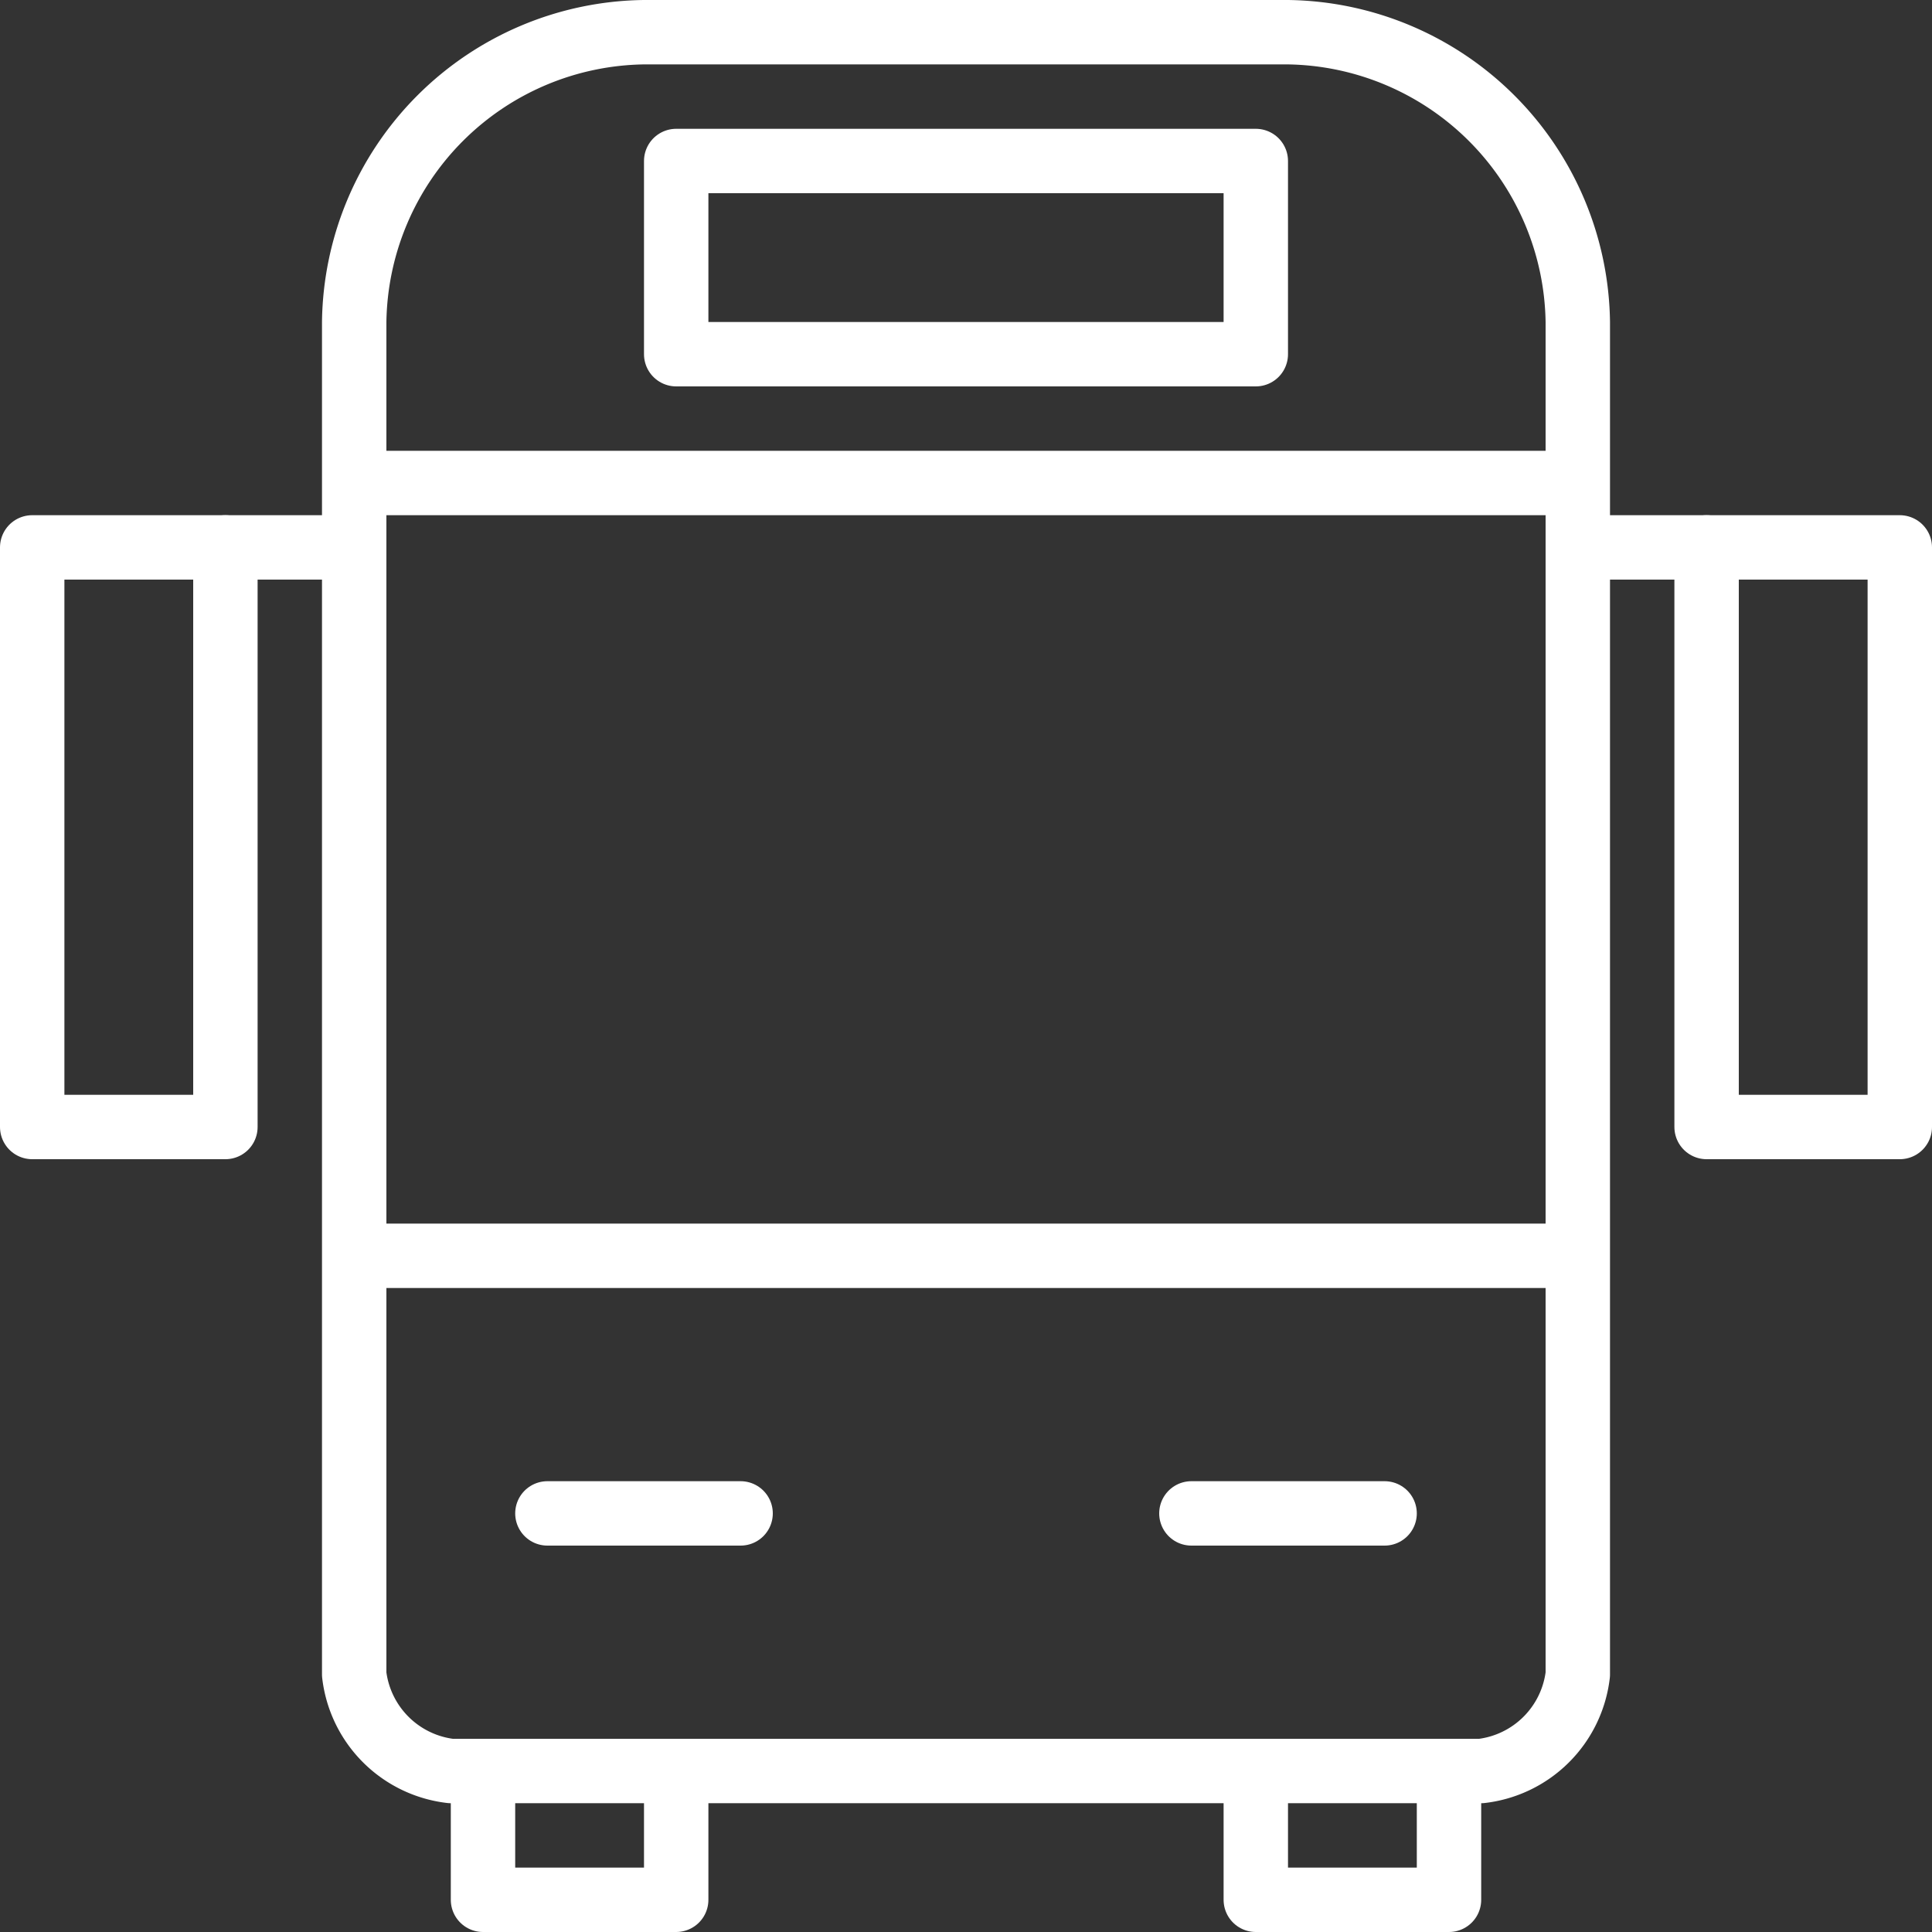
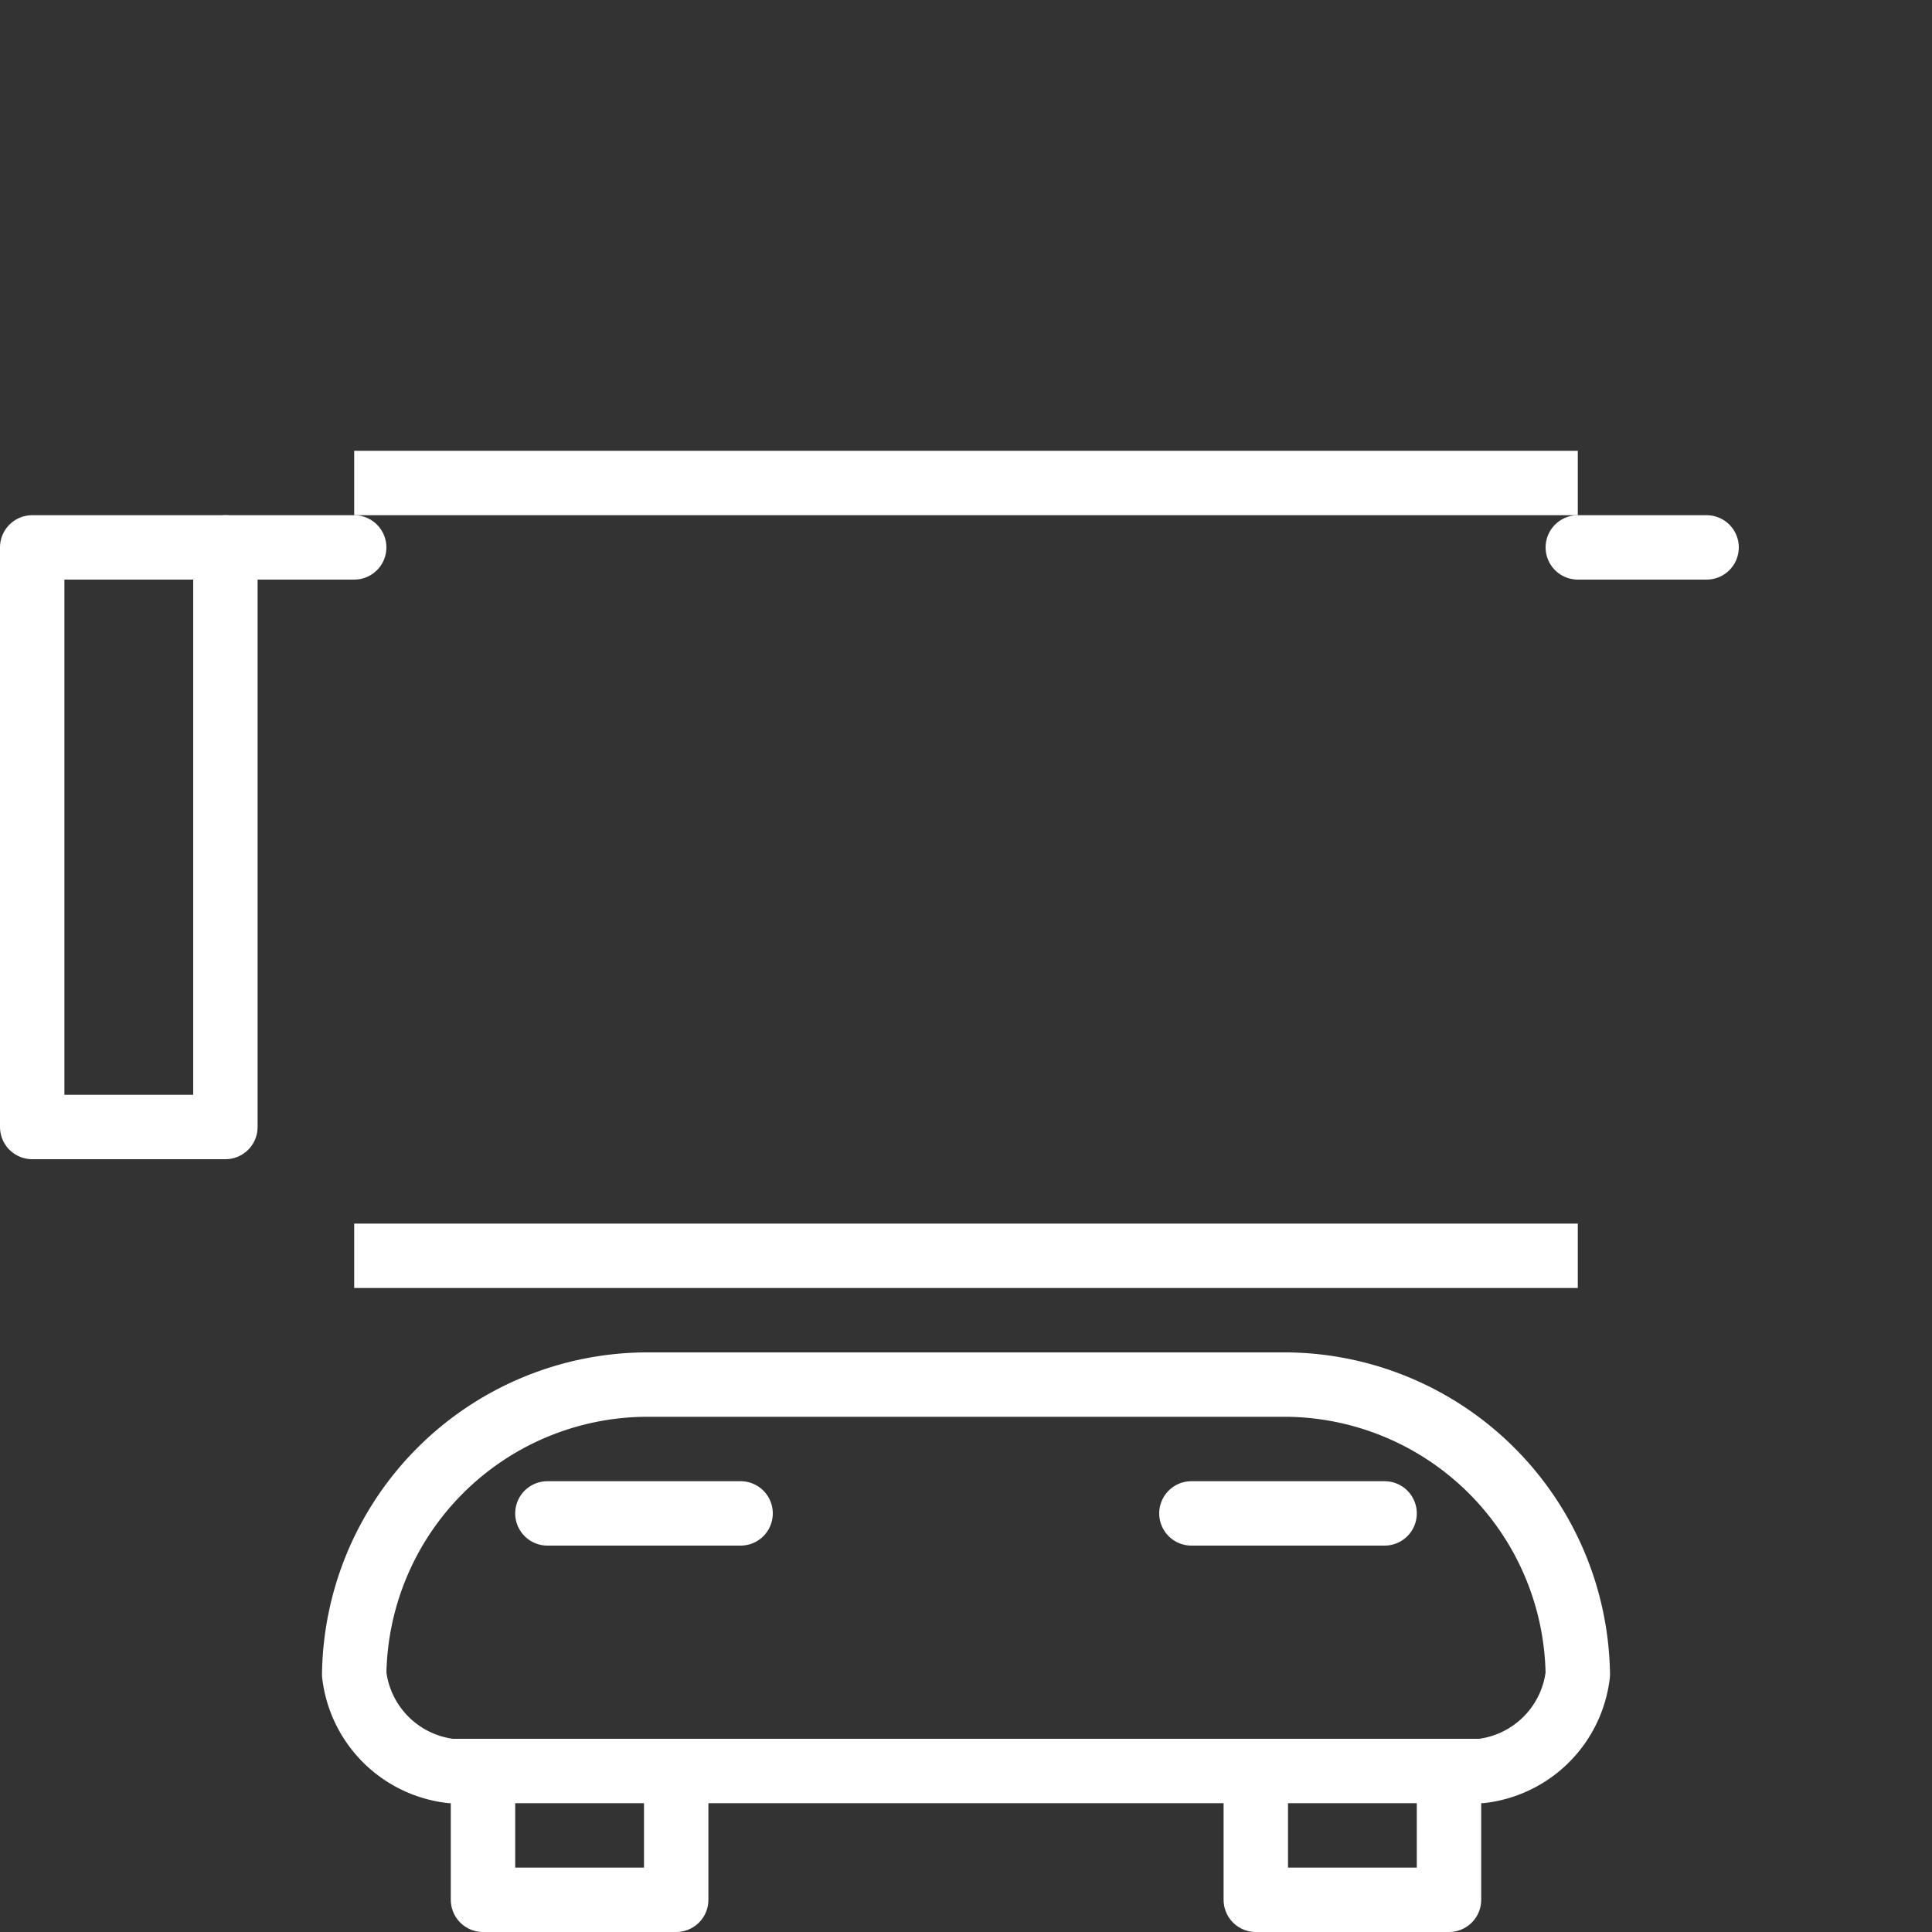
<svg xmlns="http://www.w3.org/2000/svg" width="60" height="60" viewBox="0 0 60 60">
  <rect x="0" y="0" width="60" height="60" fill="#333333" stroke="none" />
  <defs>
    <style>.cls-1,.cls-2{fill:none;stroke:#fff;stroke-linejoin:round;stroke-width:2px;}.cls-1{stroke-linecap:round;}</style>
  </defs>
  <title>アセット 1</title>
  <g id="レイヤー_2" data-name="レイヤー 2">
    <g id="icons">
-       <path class="cls-1" d="M49,52a3.42,3.42,0,0,1-3,3H14a3.42,3.42,0,0,1-3-3V10a9.12,9.12,0,0,1,9-9H40a9.13,9.13,0,0,1,9,9Z" />
+       <path class="cls-1" d="M49,52a3.42,3.42,0,0,1-3,3H14a3.42,3.42,0,0,1-3-3a9.12,9.12,0,0,1,9-9H40a9.13,9.13,0,0,1,9,9Z" />
      <polyline class="cls-1" points="21 55 21 59 15 59 15 55" />
      <polyline class="cls-1" points="45 55 45 59 39 59 39 55" />
-       <rect class="cls-1" x="21" y="5" width="18" height="6" />
      <line class="cls-1" x1="17" y1="47" x2="23" y2="47" />
      <line class="cls-1" x1="37" y1="47" x2="43" y2="47" />
-       <rect class="cls-1" x="53" y="17" width="6" height="18" />
      <line class="cls-1" x1="49" y1="17" x2="53" y2="17" />
      <rect class="cls-1" x="1" y="17" width="6" height="18" />
      <line class="cls-1" x1="11" y1="17" x2="7" y2="17" />
      <line class="cls-2" x1="11" y1="15" x2="49" y2="15" />
      <line class="cls-2" x1="11" y1="39" x2="49" y2="39" />
    </g>
  </g>
</svg>